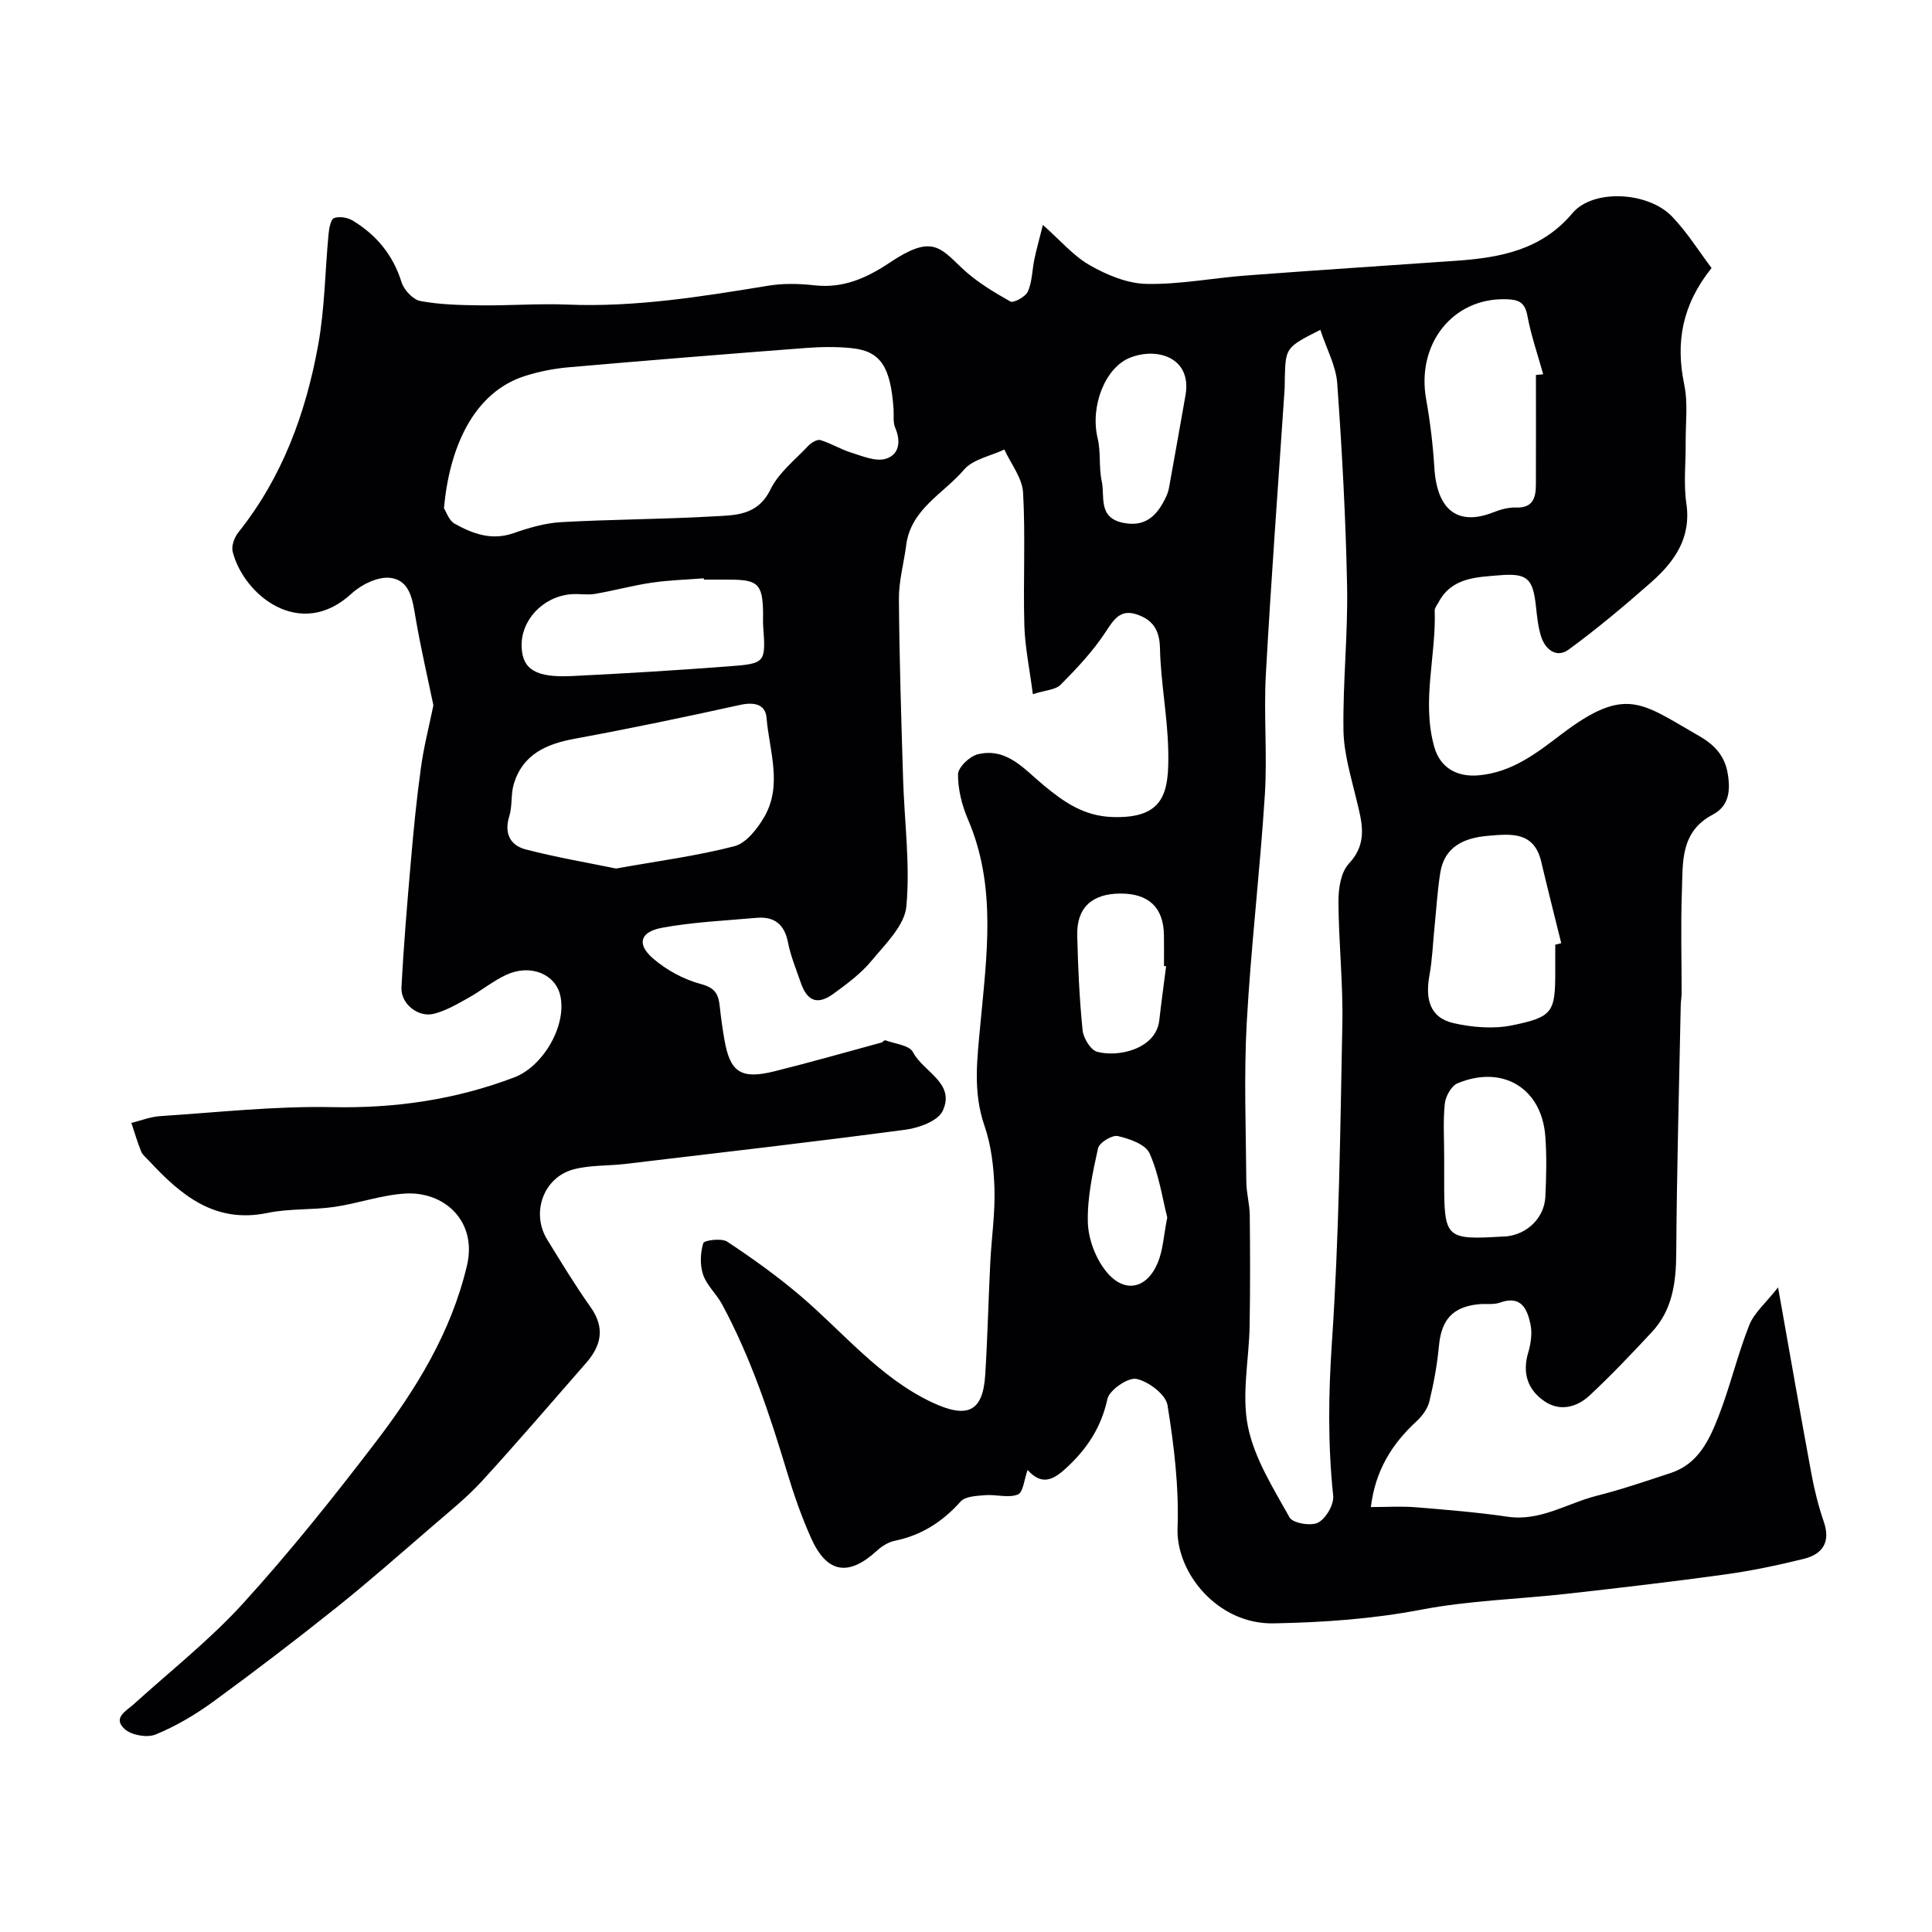
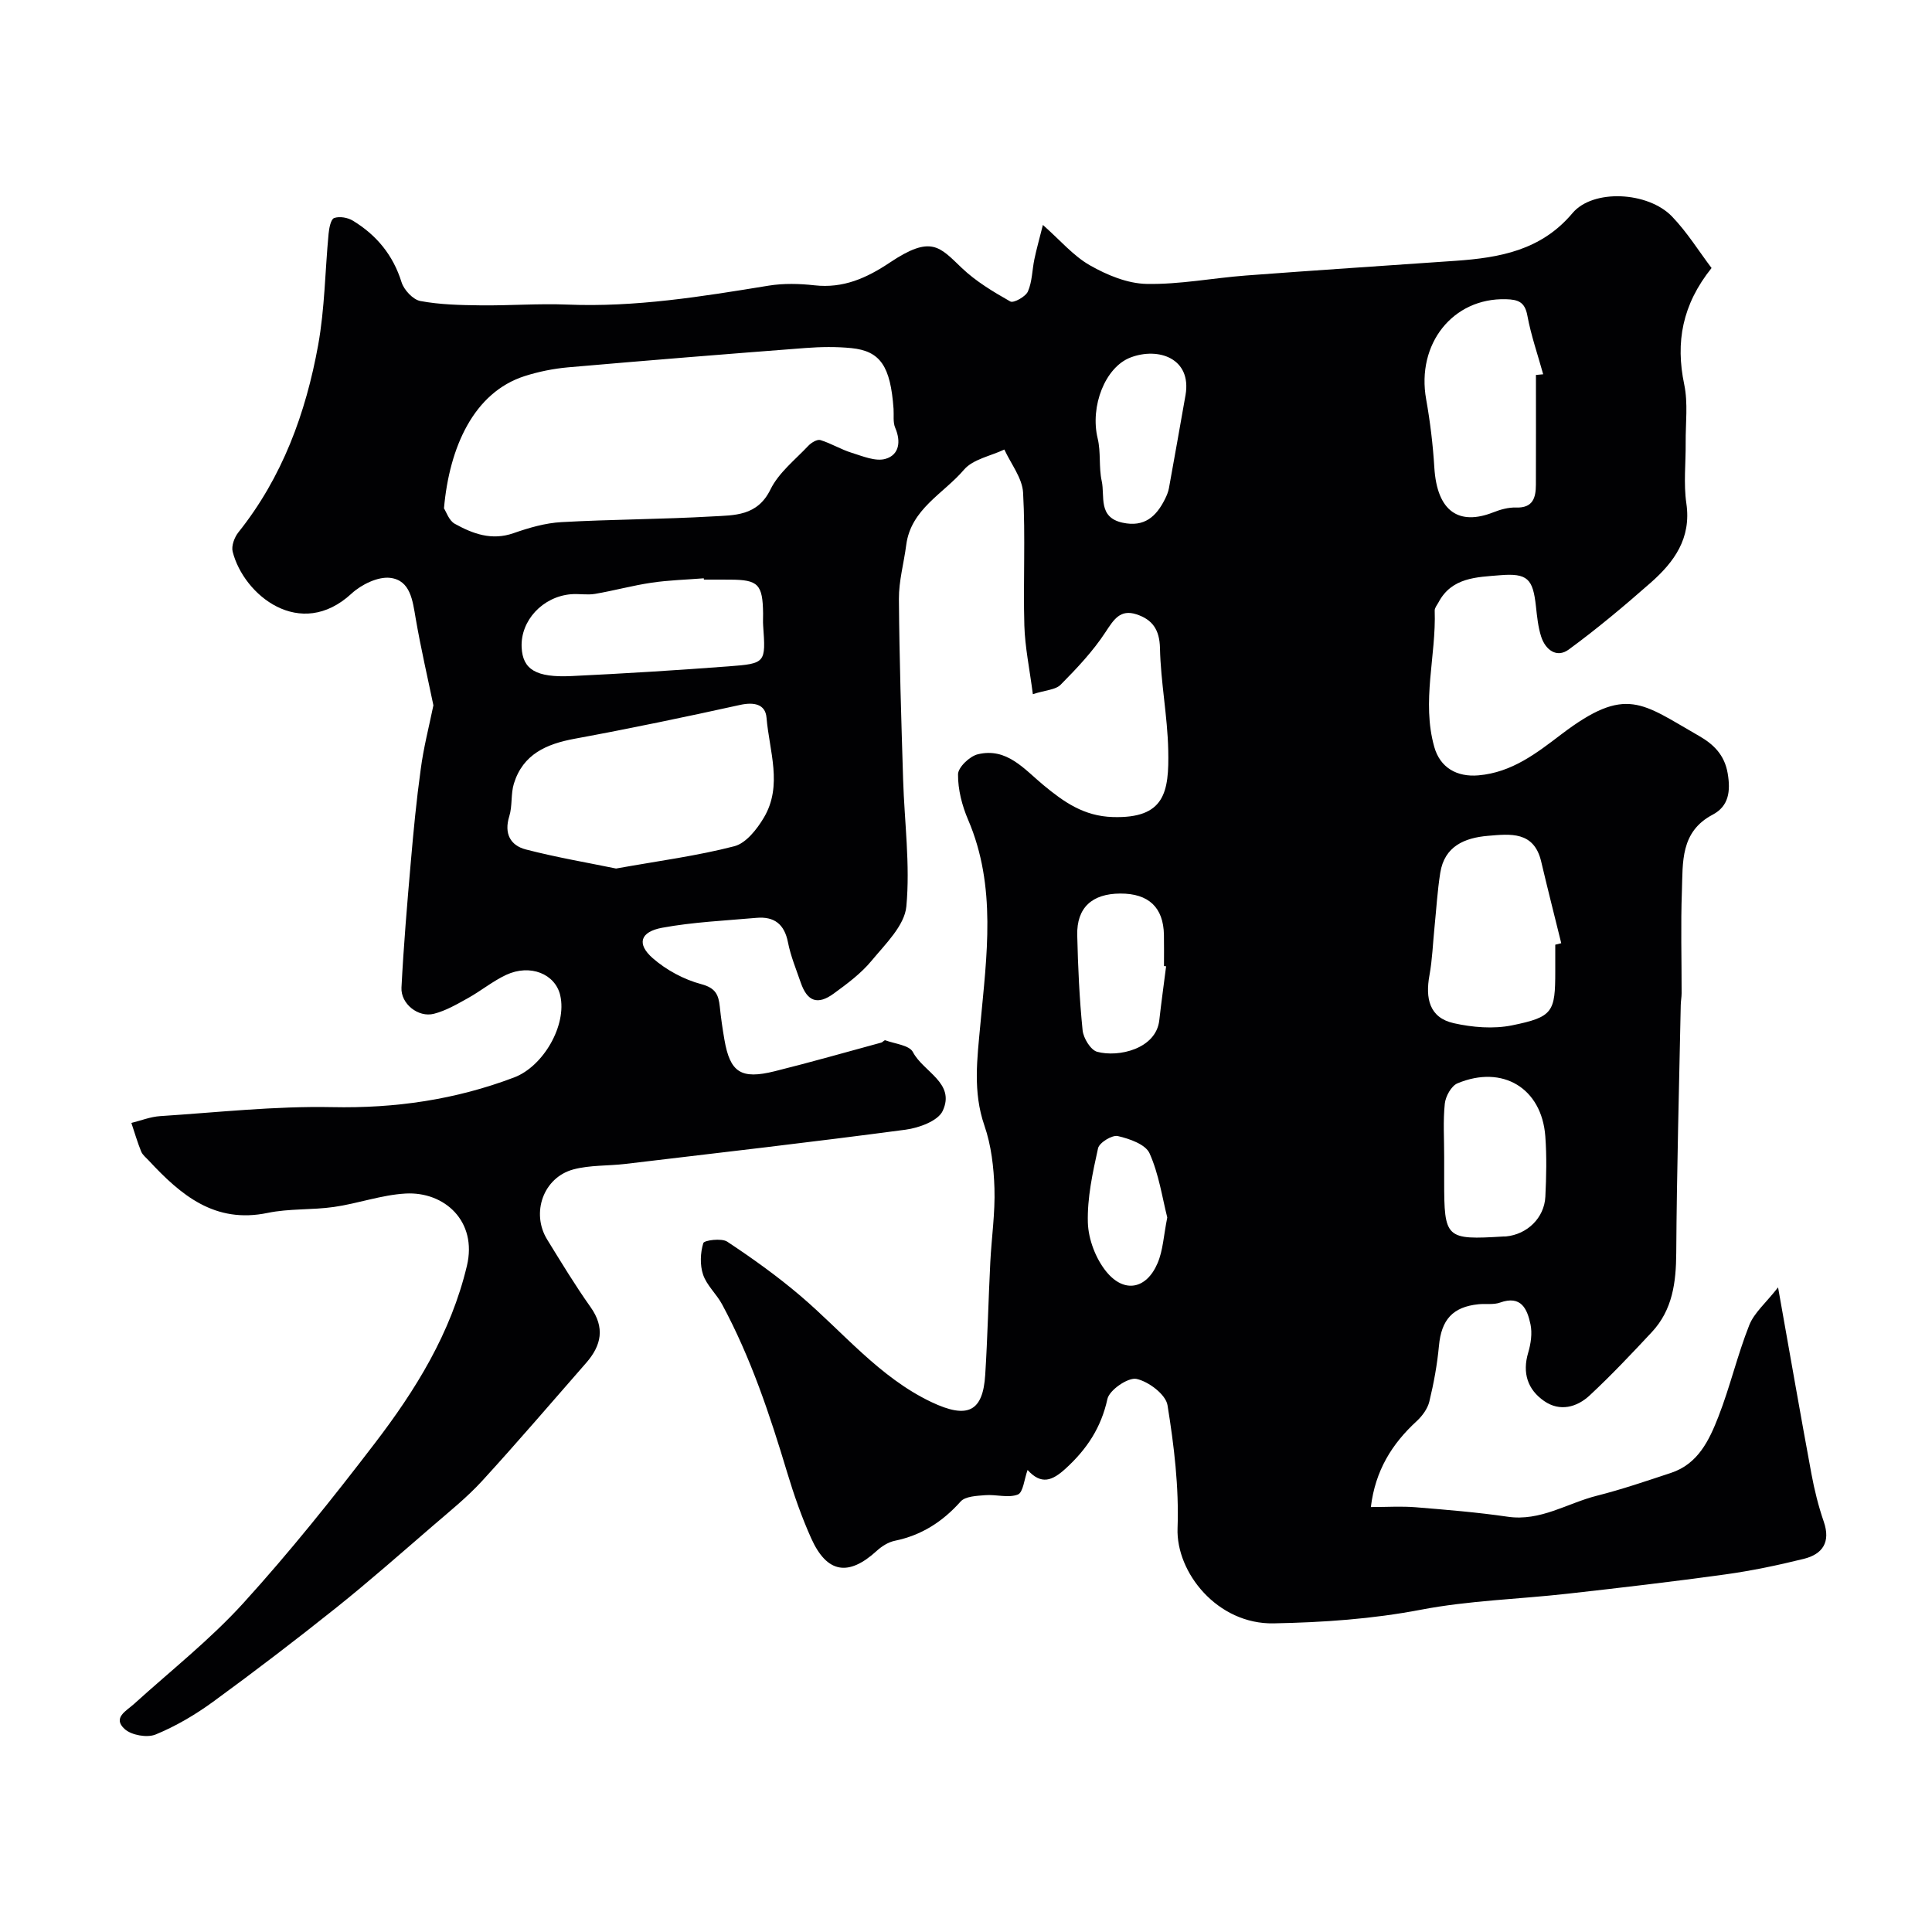
<svg xmlns="http://www.w3.org/2000/svg" enable-background="new 0 0 400 400" viewBox="0 0 400 400">
-   <path d="m89.73 146.03c-1.17-5.65-2.6-11.8-3.67-18.01-.63-3.68-1.08-7.88-5.28-8.38-2.53-.3-5.96 1.38-7.99 3.25-10.63 9.82-22.35.31-24.62-8.68-.3-1.17.36-2.96 1.18-3.99 9.11-11.4 13.96-24.68 16.52-38.77 1.37-7.57 1.43-15.37 2.16-23.06.11-1.16.46-3 1.15-3.25 1.12-.4 2.83-.1 3.9.56 4.88 2.98 8.31 7.11 10.06 12.74.5 1.59 2.36 3.59 3.88 3.88 4.07.76 8.3.85 12.46.9 5.99.07 11.99-.4 17.96-.16 14.1.58 27.88-1.66 41.7-3.92 3.09-.5 6.35-.42 9.48-.07 5.96.67 10.79-1.49 15.61-4.71 8.58-5.74 10.28-3.29 14.91 1.13 2.92 2.78 6.51 4.93 10.04 6.93.67.38 3.17-1 3.64-2.08.89-2.03.87-4.45 1.34-6.68.42-2.03.99-4.02 1.76-7.09 3.58 3.16 6.3 6.41 9.75 8.37 3.53 2.01 7.75 3.76 11.7 3.84 6.85.14 13.72-1.22 20.6-1.74 14.45-1.09 28.91-2.03 43.37-3.04 9.15-.64 17.74-2.16 24.23-9.88 4.24-5.04 15.64-4.47 20.62.72 3.12 3.25 5.55 7.18 8.17 10.65-6.07 7.58-7.49 15.35-5.66 24.11.81 3.86.27 8.01.3 12.04.04 4.19-.46 8.46.14 12.57 1.07 7.26-2.54 12.17-7.41 16.46-5.47 4.81-11.07 9.51-16.94 13.81-2.48 1.82-4.82.08-5.71-2.68-.64-2-.85-4.16-1.08-6.26-.62-5.68-1.7-6.93-7.5-6.44-4.72.4-9.92.42-12.66 5.59-.3.56-.82 1.16-.8 1.72.32 9.41-2.75 18.78-.09 28.23 1.21 4.31 4.69 6.27 9.13 5.89 7-.6 12.14-4.67 17.25-8.55 13.35-10.13 16.59-6.38 28.41.37 2.97 1.7 5.3 3.88 5.96 7.77.63 3.72.22 6.79-3.11 8.55-6.73 3.54-6.16 9.88-6.37 15.81-.26 7.04-.05 14.1-.06 21.15 0 .82-.17 1.65-.18 2.47-.34 17.1-.82 34.2-.93 51.31-.04 6.1-.76 11.78-5.06 16.39-4.17 4.47-8.38 8.93-12.86 13.1-2.66 2.48-6.19 3.42-9.43 1.17-3.42-2.37-4.56-5.81-3.3-10.03.55-1.85.86-4.01.47-5.86-.67-3.13-1.9-6.08-6.31-4.49-1.35.48-2.96.19-4.44.34-5.37.54-7.7 3.22-8.2 8.6-.36 3.88-1.07 7.75-1.99 11.54-.36 1.5-1.48 3.01-2.64 4.08-5.11 4.7-8.55 10.21-9.47 17.77 3.34 0 6.32-.2 9.27.04 6.36.52 12.74 1.04 19.05 1.96 6.8 1 12.34-2.8 18.46-4.34 5.18-1.31 10.26-3.05 15.35-4.73 5.62-1.85 7.93-6.78 9.83-11.65 2.42-6.2 3.93-12.75 6.38-18.93 1.02-2.58 3.44-4.6 5.97-7.83 2.49 14 4.63 26.32 6.91 38.62.62 3.35 1.45 6.69 2.56 9.91 1.45 4.23-.27 6.71-4.13 7.67-5.37 1.33-10.81 2.47-16.29 3.23-10.85 1.5-21.74 2.77-32.63 3.99-10.11 1.14-20.37 1.4-30.33 3.31-10.15 1.94-20.25 2.63-30.51 2.83-11.66.23-20.25-10.53-19.91-19.71.31-8.47-.72-17.07-2.08-25.46-.36-2.22-3.92-4.91-6.42-5.44-1.73-.37-5.61 2.29-6.02 4.15-1.3 5.95-4.26 10.4-8.65 14.41-2.75 2.51-5.02 3.45-7.88.29-.7 1.93-.91 4.66-2.02 5.09-1.96.76-4.48-.05-6.74.13-1.76.14-4.13.22-5.11 1.32-3.74 4.19-8.09 6.98-13.61 8.12-1.34.27-2.7 1.13-3.73 2.07-5.87 5.37-10.33 4.67-13.59-2.58-1.97-4.39-3.57-8.97-4.96-13.58-3.6-11.98-7.53-23.81-13.49-34.86-1.15-2.14-3.17-3.91-3.93-6.14-.68-2-.58-4.51.04-6.54.18-.59 3.78-1.07 4.95-.3 5.23 3.46 10.37 7.14 15.15 11.21 8.87 7.55 16.33 16.86 27.1 21.99 7.58 3.61 10.7 1.95 11.17-5.64.49-7.76.66-15.54 1.05-23.3.26-5.1 1.02-10.21.86-15.3-.14-4.36-.66-8.9-2.08-13-2.42-7.01-1.49-13.83-.84-20.9 1.31-14.21 3.41-28.54-2.53-42.4-1.26-2.93-2.12-6.28-2.09-9.42.01-1.44 2.4-3.73 4.08-4.14 6.01-1.47 9.62 3.08 13.62 6.39 4.2 3.47 8.33 6.42 14.34 6.6 10.78.33 11.67-5.16 11.48-13.86-.15-7.04-1.56-14.06-1.71-21.1-.08-3.86-1.59-5.94-4.87-7.01-3.37-1.1-4.7 1.09-6.41 3.69-2.59 3.96-5.92 7.48-9.27 10.87-1.06 1.08-3.16 1.13-5.77 1.97-.68-5.28-1.63-9.74-1.76-14.23-.26-9.16.25-18.35-.26-27.49-.17-3.04-2.52-5.96-3.88-8.93-2.84 1.35-6.5 2-8.36 4.18-4.23 4.97-11 8.12-11.96 15.61-.48 3.72-1.54 7.43-1.51 11.15.09 12.47.49 24.93.87 37.39.27 8.77 1.48 17.61.67 26.27-.37 3.96-4.34 7.78-7.2 11.24-2.17 2.63-5.03 4.75-7.81 6.78-3.36 2.46-5.5 1.66-6.85-2.24-.95-2.76-2.09-5.5-2.65-8.35-.74-3.79-2.87-5.39-6.52-5.07-6.52.58-13.11.87-19.52 2.05-4.57.84-5.32 3.35-1.97 6.29 2.81 2.46 6.46 4.43 10.07 5.39 3 .8 3.57 2.24 3.83 4.69.23 2.27.56 4.54.95 6.79 1.17 6.78 3.42 8.29 10.41 6.55 7.39-1.84 14.71-3.93 22.06-5.93.31-.08.65-.56.84-.48 1.99.74 4.98 1.01 5.72 2.44 2.13 4.11 8.87 6.4 6.16 12.19-.97 2.07-4.91 3.51-7.68 3.88-19.32 2.57-38.68 4.79-58.03 7.09-3.57.42-7.3.22-10.73 1.13-6.24 1.67-8.83 9.02-5.44 14.53 2.91 4.72 5.78 9.47 8.98 13.98 3.02 4.26 2.25 7.93-.9 11.54-7.16 8.18-14.23 16.45-21.57 24.47-3.11 3.39-6.75 6.31-10.25 9.33-6.6 5.69-13.14 11.46-19.94 16.9-8.37 6.68-16.88 13.19-25.53 19.5-3.67 2.67-7.68 5.03-11.86 6.75-1.75.72-5 .15-6.4-1.12-2.59-2.34.34-3.76 1.96-5.23 7.59-6.88 15.71-13.28 22.58-20.83 9.59-10.55 18.53-21.73 27.2-33.06 8.49-11.08 15.79-22.85 19.11-36.8 2.19-9.21-4.64-15.41-12.7-14.96-4.98.28-9.86 2.07-14.84 2.78-4.54.65-9.26.3-13.72 1.23-10.95 2.28-17.97-3.7-24.61-10.84-.56-.61-1.29-1.16-1.58-1.89-.78-1.92-1.36-3.93-2.02-5.9 1.99-.49 3.95-1.28 5.97-1.41 11.86-.77 23.75-2.1 35.6-1.86 13.07.27 25.52-1.54 37.68-6.15 6.02-2.28 10.97-10.79 9.54-16.99-1.03-4.45-6.22-6.56-11.2-4.24-2.78 1.3-5.22 3.32-7.92 4.82-2.25 1.25-4.56 2.6-7.02 3.23-3.25.84-6.9-2.06-6.73-5.42.45-8.71 1.18-17.4 1.94-26.08.55-6.37 1.16-12.74 2.04-19.07.57-4.44 1.7-8.77 2.63-13.29zm183.63-77.74c-7.19 3.65-7.19 3.65-7.36 10.18-.02.67.01 1.33-.03 2-1.32 19.72-2.8 39.44-3.89 59.17-.46 8.3.32 16.68-.21 24.97-1 15.74-2.88 31.43-3.75 47.18-.6 10.96-.16 21.98-.08 32.97.02 2.28.69 4.55.71 6.83.08 7.64.1 15.27-.03 22.91-.12 6.97-1.69 14.19-.35 20.84 1.33 6.61 5.25 12.78 8.62 18.83.66 1.19 4.46 1.84 5.91 1.07 1.63-.86 3.31-3.75 3.12-5.57-1.11-10.56-.99-20.99-.27-31.64 1.49-21.99 1.74-44.08 2.17-66.13.16-8.42-.77-16.86-.81-25.29-.01-2.64.5-6.03 2.15-7.79 4.05-4.33 2.69-8.64 1.57-13.31-1.13-4.72-2.6-9.52-2.68-14.3-.15-9.92.94-19.86.75-29.78-.27-14.03-1.04-28.06-2.04-42.06-.26-3.62-2.2-7.12-3.5-11.08zm-181.44 36.96c.47.71 1.03 2.52 2.23 3.19 3.74 2.07 7.64 3.53 12.16 1.95 3.2-1.12 6.59-2.11 9.94-2.29 10.4-.58 20.84-.58 31.24-1.18 4.53-.26 9.31-.03 12.02-5.57 1.7-3.48 5.1-6.14 7.85-9.06.61-.64 1.82-1.38 2.49-1.18 2.22.68 4.26 1.95 6.47 2.63 2.29.71 4.96 1.86 7.02 1.26 2.82-.82 3.24-3.56 2-6.44-.49-1.14-.25-2.61-.34-3.92-.63-8.8-2.72-11.97-8.75-12.57-3.13-.31-6.33-.26-9.48-.02-16.38 1.25-32.76 2.57-49.13 4-3.04.27-6.12.89-9.03 1.82-10.5 3.38-15.57 14.66-16.69 27.38zm35.63 74.57c8.92-1.6 16.84-2.63 24.5-4.62 2.41-.63 4.68-3.52 6.1-5.92 3.95-6.65 1.12-13.79.55-20.69-.23-2.82-2.61-3.28-5.49-2.64-11.38 2.51-22.79 4.89-34.24 7-5.85 1.08-10.68 3.2-12.57 9.27-.67 2.15-.29 4.63-.96 6.78-1.12 3.6.24 6.04 3.42 6.87 6.42 1.66 12.98 2.77 18.69 3.95zm194.45 15.77c.41-.1.83-.2 1.24-.31-1.39-5.63-2.82-11.25-4.15-16.89-1.49-6.36-6.42-5.73-11.03-5.34-4.83.41-9 2.15-9.87 7.66-.59 3.72-.81 7.5-1.19 11.25-.34 3.33-.45 6.7-1.05 9.98-.86 4.72-.05 8.76 5.03 9.9 3.88.87 8.21 1.23 12.06.45 8.5-1.73 8.96-2.75 8.96-11.2 0-1.83 0-3.66 0-5.5zm-4-117.96c.5-.05 1-.09 1.5-.14-1.12-4.05-2.52-8.05-3.28-12.17-.52-2.84-1.95-3.3-4.42-3.37-11-.31-18.59 9.24-16.53 20.72.83 4.65 1.4 9.37 1.69 14.08.56 9.31 5.22 12.06 12.17 9.34 1.49-.59 3.17-1.07 4.75-1.01 3.53.12 4.1-2.06 4.11-4.74.03-7.57.01-15.14.01-22.71zm-172.27 42.37c-.01-.09-.01-.18-.02-.27-3.6.29-7.23.38-10.8.91-3.94.58-7.8 1.65-11.73 2.32-1.62.27-3.33-.07-4.98.07-5.88.51-10.46 5.48-10.2 10.99.21 4.57 2.95 6.31 10.36 5.95 10.84-.52 21.69-1.19 32.51-2.01 7.69-.58 7.68-.73 7.13-8.46-.06-.83 0-1.66-.01-2.49-.08-6.03-1.01-6.98-6.79-7-1.82-.02-3.64-.01-5.47-.01zm153.27 119.49v5c0 11.96.3 12.24 12.3 11.51.17-.01.33.01.5-.01 4.38-.42 7.94-3.83 8.15-8.24.2-4.15.3-8.35-.01-12.49-.74-9.96-8.83-14.87-18.18-10.97-1.28.53-2.47 2.69-2.63 4.21-.38 3.63-.12 7.32-.13 10.99zm-57.57-39.43c-.15-.02-.29-.04-.44-.05 0-2.16.03-4.31-.01-6.47-.11-5.68-3.17-8.56-9.03-8.54s-9.05 2.93-8.92 8.61c.15 6.57.45 13.15 1.11 19.69.16 1.63 1.66 4.09 3.01 4.46 4.4 1.2 12.22-.58 12.87-6.54.42-3.73.94-7.44 1.41-11.16zm4.02-118.26c1.32-7.63-5.64-9.99-11.4-7.78-5.23 2-8.4 10.08-6.79 16.75.69 2.85.21 5.97.84 8.83.69 3.14-.83 7.5 4.32 8.62 4.52.98 6.98-1.28 8.78-4.9.36-.72.68-1.49.82-2.27 1.17-6.41 2.29-12.83 3.43-19.25zm-3.78 170.26c-1.03-4.04-1.72-8.94-3.67-13.28-.83-1.86-4.16-3.02-6.57-3.57-1.17-.27-3.83 1.36-4.09 2.52-1.12 5.07-2.26 10.29-2.11 15.42.11 3.45 1.63 7.44 3.82 10.13 3.71 4.55 8.32 3.62 10.61-1.75 1.13-2.63 1.25-5.67 2.01-9.47z" fill="#010103" />
+   <path d="m89.73 146.03c-1.17-5.65-2.6-11.8-3.67-18.01-.63-3.68-1.08-7.88-5.28-8.38-2.53-.3-5.96 1.38-7.99 3.25-10.63 9.82-22.35.31-24.62-8.68-.3-1.17.36-2.96 1.18-3.99 9.11-11.4 13.96-24.68 16.52-38.77 1.37-7.57 1.43-15.37 2.16-23.06.11-1.16.46-3 1.15-3.25 1.12-.4 2.83-.1 3.9.56 4.88 2.98 8.31 7.11 10.06 12.74.5 1.59 2.36 3.59 3.88 3.88 4.07.76 8.3.85 12.46.9 5.99.07 11.99-.4 17.96-.16 14.1.58 27.88-1.66 41.7-3.92 3.09-.5 6.35-.42 9.48-.07 5.96.67 10.79-1.49 15.61-4.71 8.58-5.74 10.28-3.29 14.91 1.13 2.92 2.78 6.51 4.93 10.04 6.93.67.38 3.17-1 3.64-2.08.89-2.03.87-4.45 1.34-6.68.42-2.03.99-4.02 1.76-7.09 3.58 3.16 6.3 6.41 9.75 8.37 3.53 2.01 7.75 3.76 11.7 3.84 6.85.14 13.72-1.22 20.6-1.74 14.45-1.09 28.91-2.03 43.37-3.04 9.15-.64 17.74-2.16 24.23-9.88 4.24-5.04 15.64-4.47 20.62.72 3.12 3.25 5.55 7.18 8.17 10.65-6.07 7.58-7.49 15.35-5.66 24.11.81 3.86.27 8.01.3 12.04.04 4.19-.46 8.46.14 12.57 1.07 7.26-2.54 12.17-7.41 16.46-5.47 4.81-11.07 9.51-16.94 13.81-2.48 1.82-4.82.08-5.71-2.68-.64-2-.85-4.16-1.08-6.26-.62-5.68-1.7-6.93-7.5-6.44-4.72.4-9.92.42-12.66 5.59-.3.56-.82 1.16-.8 1.72.32 9.41-2.75 18.78-.09 28.23 1.21 4.31 4.69 6.27 9.13 5.89 7-.6 12.14-4.67 17.25-8.55 13.35-10.13 16.59-6.38 28.41.37 2.97 1.7 5.3 3.88 5.96 7.77.63 3.72.22 6.79-3.11 8.55-6.73 3.54-6.16 9.88-6.37 15.81-.26 7.04-.05 14.1-.06 21.15 0 .82-.17 1.65-.18 2.47-.34 17.1-.82 34.2-.93 51.31-.04 6.1-.76 11.78-5.06 16.39-4.17 4.47-8.38 8.93-12.86 13.1-2.66 2.48-6.19 3.42-9.43 1.17-3.42-2.37-4.56-5.81-3.3-10.03.55-1.85.86-4.01.47-5.86-.67-3.13-1.9-6.08-6.31-4.49-1.35.48-2.96.19-4.44.34-5.37.54-7.7 3.22-8.2 8.6-.36 3.88-1.07 7.75-1.99 11.54-.36 1.5-1.48 3.01-2.64 4.08-5.11 4.7-8.55 10.21-9.47 17.77 3.34 0 6.32-.2 9.27.04 6.36.52 12.74 1.04 19.05 1.96 6.8 1 12.34-2.8 18.46-4.34 5.18-1.31 10.26-3.05 15.35-4.73 5.62-1.85 7.93-6.78 9.83-11.65 2.42-6.2 3.93-12.75 6.38-18.93 1.02-2.58 3.44-4.6 5.97-7.83 2.49 14 4.63 26.32 6.91 38.62.62 3.35 1.45 6.69 2.56 9.91 1.45 4.23-.27 6.71-4.13 7.67-5.37 1.33-10.81 2.47-16.29 3.23-10.85 1.5-21.74 2.77-32.63 3.99-10.11 1.14-20.37 1.4-30.33 3.31-10.15 1.94-20.25 2.63-30.51 2.83-11.66.23-20.25-10.53-19.91-19.71.31-8.47-.72-17.07-2.08-25.46-.36-2.22-3.92-4.91-6.42-5.44-1.73-.37-5.61 2.29-6.02 4.15-1.3 5.95-4.26 10.4-8.65 14.41-2.75 2.51-5.02 3.45-7.88.29-.7 1.93-.91 4.66-2.02 5.09-1.96.76-4.48-.05-6.74.13-1.76.14-4.13.22-5.11 1.32-3.74 4.19-8.09 6.98-13.61 8.12-1.34.27-2.7 1.13-3.73 2.07-5.87 5.37-10.33 4.67-13.59-2.58-1.97-4.39-3.57-8.97-4.96-13.58-3.6-11.98-7.53-23.81-13.49-34.86-1.15-2.14-3.17-3.91-3.93-6.14-.68-2-.58-4.51.04-6.54.18-.59 3.78-1.07 4.95-.3 5.23 3.46 10.37 7.14 15.15 11.21 8.87 7.55 16.33 16.86 27.1 21.99 7.58 3.61 10.7 1.95 11.17-5.64.49-7.76.66-15.54 1.05-23.3.26-5.1 1.02-10.21.86-15.3-.14-4.36-.66-8.9-2.08-13-2.42-7.01-1.49-13.83-.84-20.9 1.31-14.21 3.41-28.54-2.53-42.4-1.26-2.93-2.12-6.28-2.09-9.42.01-1.44 2.4-3.73 4.08-4.14 6.01-1.47 9.62 3.08 13.62 6.39 4.2 3.47 8.33 6.42 14.34 6.6 10.78.33 11.67-5.16 11.48-13.86-.15-7.04-1.56-14.06-1.71-21.1-.08-3.86-1.59-5.94-4.87-7.01-3.37-1.1-4.7 1.09-6.41 3.69-2.59 3.96-5.92 7.48-9.27 10.87-1.06 1.08-3.16 1.13-5.77 1.97-.68-5.28-1.63-9.74-1.76-14.23-.26-9.16.25-18.35-.26-27.49-.17-3.04-2.52-5.96-3.88-8.93-2.84 1.35-6.5 2-8.36 4.18-4.23 4.97-11 8.12-11.96 15.61-.48 3.72-1.54 7.43-1.51 11.15.09 12.47.49 24.93.87 37.39.27 8.77 1.48 17.61.67 26.27-.37 3.96-4.34 7.78-7.2 11.24-2.17 2.63-5.03 4.75-7.81 6.78-3.36 2.46-5.5 1.66-6.85-2.24-.95-2.76-2.09-5.5-2.65-8.35-.74-3.79-2.87-5.39-6.52-5.07-6.52.58-13.11.87-19.52 2.05-4.57.84-5.32 3.35-1.97 6.29 2.81 2.46 6.46 4.43 10.07 5.39 3 .8 3.57 2.24 3.83 4.69.23 2.27.56 4.54.95 6.79 1.17 6.78 3.42 8.29 10.41 6.55 7.39-1.84 14.71-3.93 22.06-5.93.31-.08.65-.56.84-.48 1.99.74 4.98 1.01 5.72 2.44 2.13 4.11 8.87 6.4 6.16 12.19-.97 2.07-4.91 3.51-7.68 3.88-19.32 2.57-38.68 4.79-58.03 7.09-3.57.42-7.3.22-10.73 1.13-6.24 1.67-8.83 9.02-5.44 14.53 2.91 4.72 5.78 9.47 8.98 13.98 3.02 4.26 2.25 7.93-.9 11.54-7.16 8.18-14.23 16.45-21.57 24.47-3.11 3.39-6.75 6.31-10.25 9.33-6.6 5.69-13.14 11.46-19.94 16.9-8.37 6.68-16.88 13.19-25.53 19.5-3.67 2.67-7.68 5.03-11.86 6.75-1.75.72-5 .15-6.4-1.12-2.59-2.34.34-3.76 1.96-5.23 7.59-6.88 15.71-13.28 22.58-20.83 9.59-10.55 18.53-21.73 27.2-33.06 8.49-11.08 15.79-22.85 19.11-36.8 2.19-9.21-4.64-15.41-12.7-14.96-4.98.28-9.86 2.07-14.84 2.78-4.54.65-9.26.3-13.72 1.23-10.95 2.28-17.97-3.7-24.61-10.84-.56-.61-1.29-1.16-1.58-1.89-.78-1.92-1.36-3.93-2.02-5.9 1.99-.49 3.95-1.28 5.97-1.41 11.86-.77 23.75-2.1 35.6-1.86 13.07.27 25.52-1.54 37.68-6.15 6.02-2.28 10.97-10.79 9.54-16.99-1.03-4.45-6.22-6.56-11.2-4.24-2.78 1.3-5.22 3.32-7.92 4.82-2.25 1.25-4.56 2.6-7.02 3.23-3.25.84-6.9-2.06-6.73-5.42.45-8.71 1.18-17.4 1.94-26.08.55-6.37 1.16-12.74 2.04-19.07.57-4.44 1.7-8.77 2.63-13.29zm183.63-77.74zm-181.44 36.96c.47.71 1.03 2.52 2.23 3.19 3.74 2.07 7.64 3.53 12.16 1.95 3.2-1.12 6.59-2.11 9.94-2.29 10.4-.58 20.84-.58 31.24-1.18 4.53-.26 9.31-.03 12.02-5.57 1.7-3.48 5.1-6.14 7.85-9.06.61-.64 1.82-1.38 2.49-1.18 2.22.68 4.26 1.95 6.47 2.63 2.29.71 4.96 1.86 7.02 1.26 2.82-.82 3.24-3.56 2-6.44-.49-1.14-.25-2.61-.34-3.92-.63-8.8-2.72-11.97-8.75-12.57-3.13-.31-6.33-.26-9.48-.02-16.38 1.25-32.76 2.57-49.13 4-3.04.27-6.12.89-9.03 1.82-10.5 3.38-15.57 14.66-16.69 27.38zm35.63 74.57c8.92-1.6 16.84-2.63 24.5-4.62 2.41-.63 4.68-3.52 6.1-5.92 3.95-6.65 1.12-13.79.55-20.69-.23-2.82-2.61-3.28-5.49-2.64-11.38 2.51-22.79 4.89-34.24 7-5.85 1.08-10.68 3.2-12.57 9.27-.67 2.15-.29 4.63-.96 6.78-1.12 3.6.24 6.04 3.42 6.87 6.42 1.66 12.98 2.77 18.69 3.95zm194.45 15.77c.41-.1.83-.2 1.24-.31-1.39-5.63-2.82-11.25-4.15-16.89-1.49-6.36-6.42-5.73-11.03-5.34-4.83.41-9 2.15-9.87 7.66-.59 3.72-.81 7.5-1.19 11.25-.34 3.33-.45 6.7-1.05 9.98-.86 4.72-.05 8.76 5.03 9.9 3.88.87 8.21 1.23 12.06.45 8.5-1.73 8.96-2.75 8.96-11.2 0-1.83 0-3.66 0-5.5zm-4-117.96c.5-.05 1-.09 1.5-.14-1.12-4.05-2.52-8.05-3.28-12.17-.52-2.84-1.95-3.3-4.42-3.37-11-.31-18.59 9.24-16.53 20.72.83 4.65 1.4 9.37 1.69 14.08.56 9.31 5.22 12.06 12.17 9.34 1.49-.59 3.17-1.07 4.75-1.01 3.53.12 4.1-2.06 4.11-4.74.03-7.57.01-15.14.01-22.71zm-172.27 42.37c-.01-.09-.01-.18-.02-.27-3.6.29-7.23.38-10.8.91-3.94.58-7.8 1.65-11.73 2.32-1.62.27-3.33-.07-4.98.07-5.88.51-10.46 5.48-10.2 10.99.21 4.57 2.95 6.31 10.36 5.95 10.84-.52 21.69-1.19 32.51-2.01 7.69-.58 7.68-.73 7.13-8.46-.06-.83 0-1.66-.01-2.49-.08-6.03-1.01-6.98-6.79-7-1.82-.02-3.64-.01-5.47-.01zm153.27 119.49v5c0 11.96.3 12.24 12.3 11.51.17-.01.33.01.5-.01 4.38-.42 7.94-3.83 8.15-8.24.2-4.15.3-8.35-.01-12.49-.74-9.96-8.83-14.87-18.18-10.97-1.28.53-2.47 2.69-2.63 4.21-.38 3.63-.12 7.32-.13 10.99zm-57.57-39.43c-.15-.02-.29-.04-.44-.05 0-2.16.03-4.31-.01-6.47-.11-5.68-3.17-8.56-9.03-8.54s-9.05 2.93-8.92 8.61c.15 6.57.45 13.15 1.11 19.69.16 1.63 1.66 4.09 3.01 4.46 4.4 1.2 12.22-.58 12.87-6.54.42-3.73.94-7.44 1.41-11.16zm4.02-118.26c1.32-7.63-5.64-9.99-11.4-7.78-5.23 2-8.4 10.08-6.79 16.75.69 2.85.21 5.97.84 8.83.69 3.14-.83 7.5 4.32 8.62 4.52.98 6.98-1.28 8.78-4.9.36-.72.68-1.49.82-2.27 1.17-6.41 2.29-12.83 3.43-19.25zm-3.78 170.26c-1.03-4.04-1.72-8.94-3.67-13.28-.83-1.86-4.16-3.02-6.57-3.57-1.17-.27-3.83 1.36-4.09 2.52-1.12 5.07-2.26 10.29-2.11 15.42.11 3.45 1.63 7.44 3.82 10.13 3.71 4.55 8.32 3.62 10.61-1.75 1.13-2.63 1.25-5.67 2.01-9.47z" fill="#010103" />
</svg>